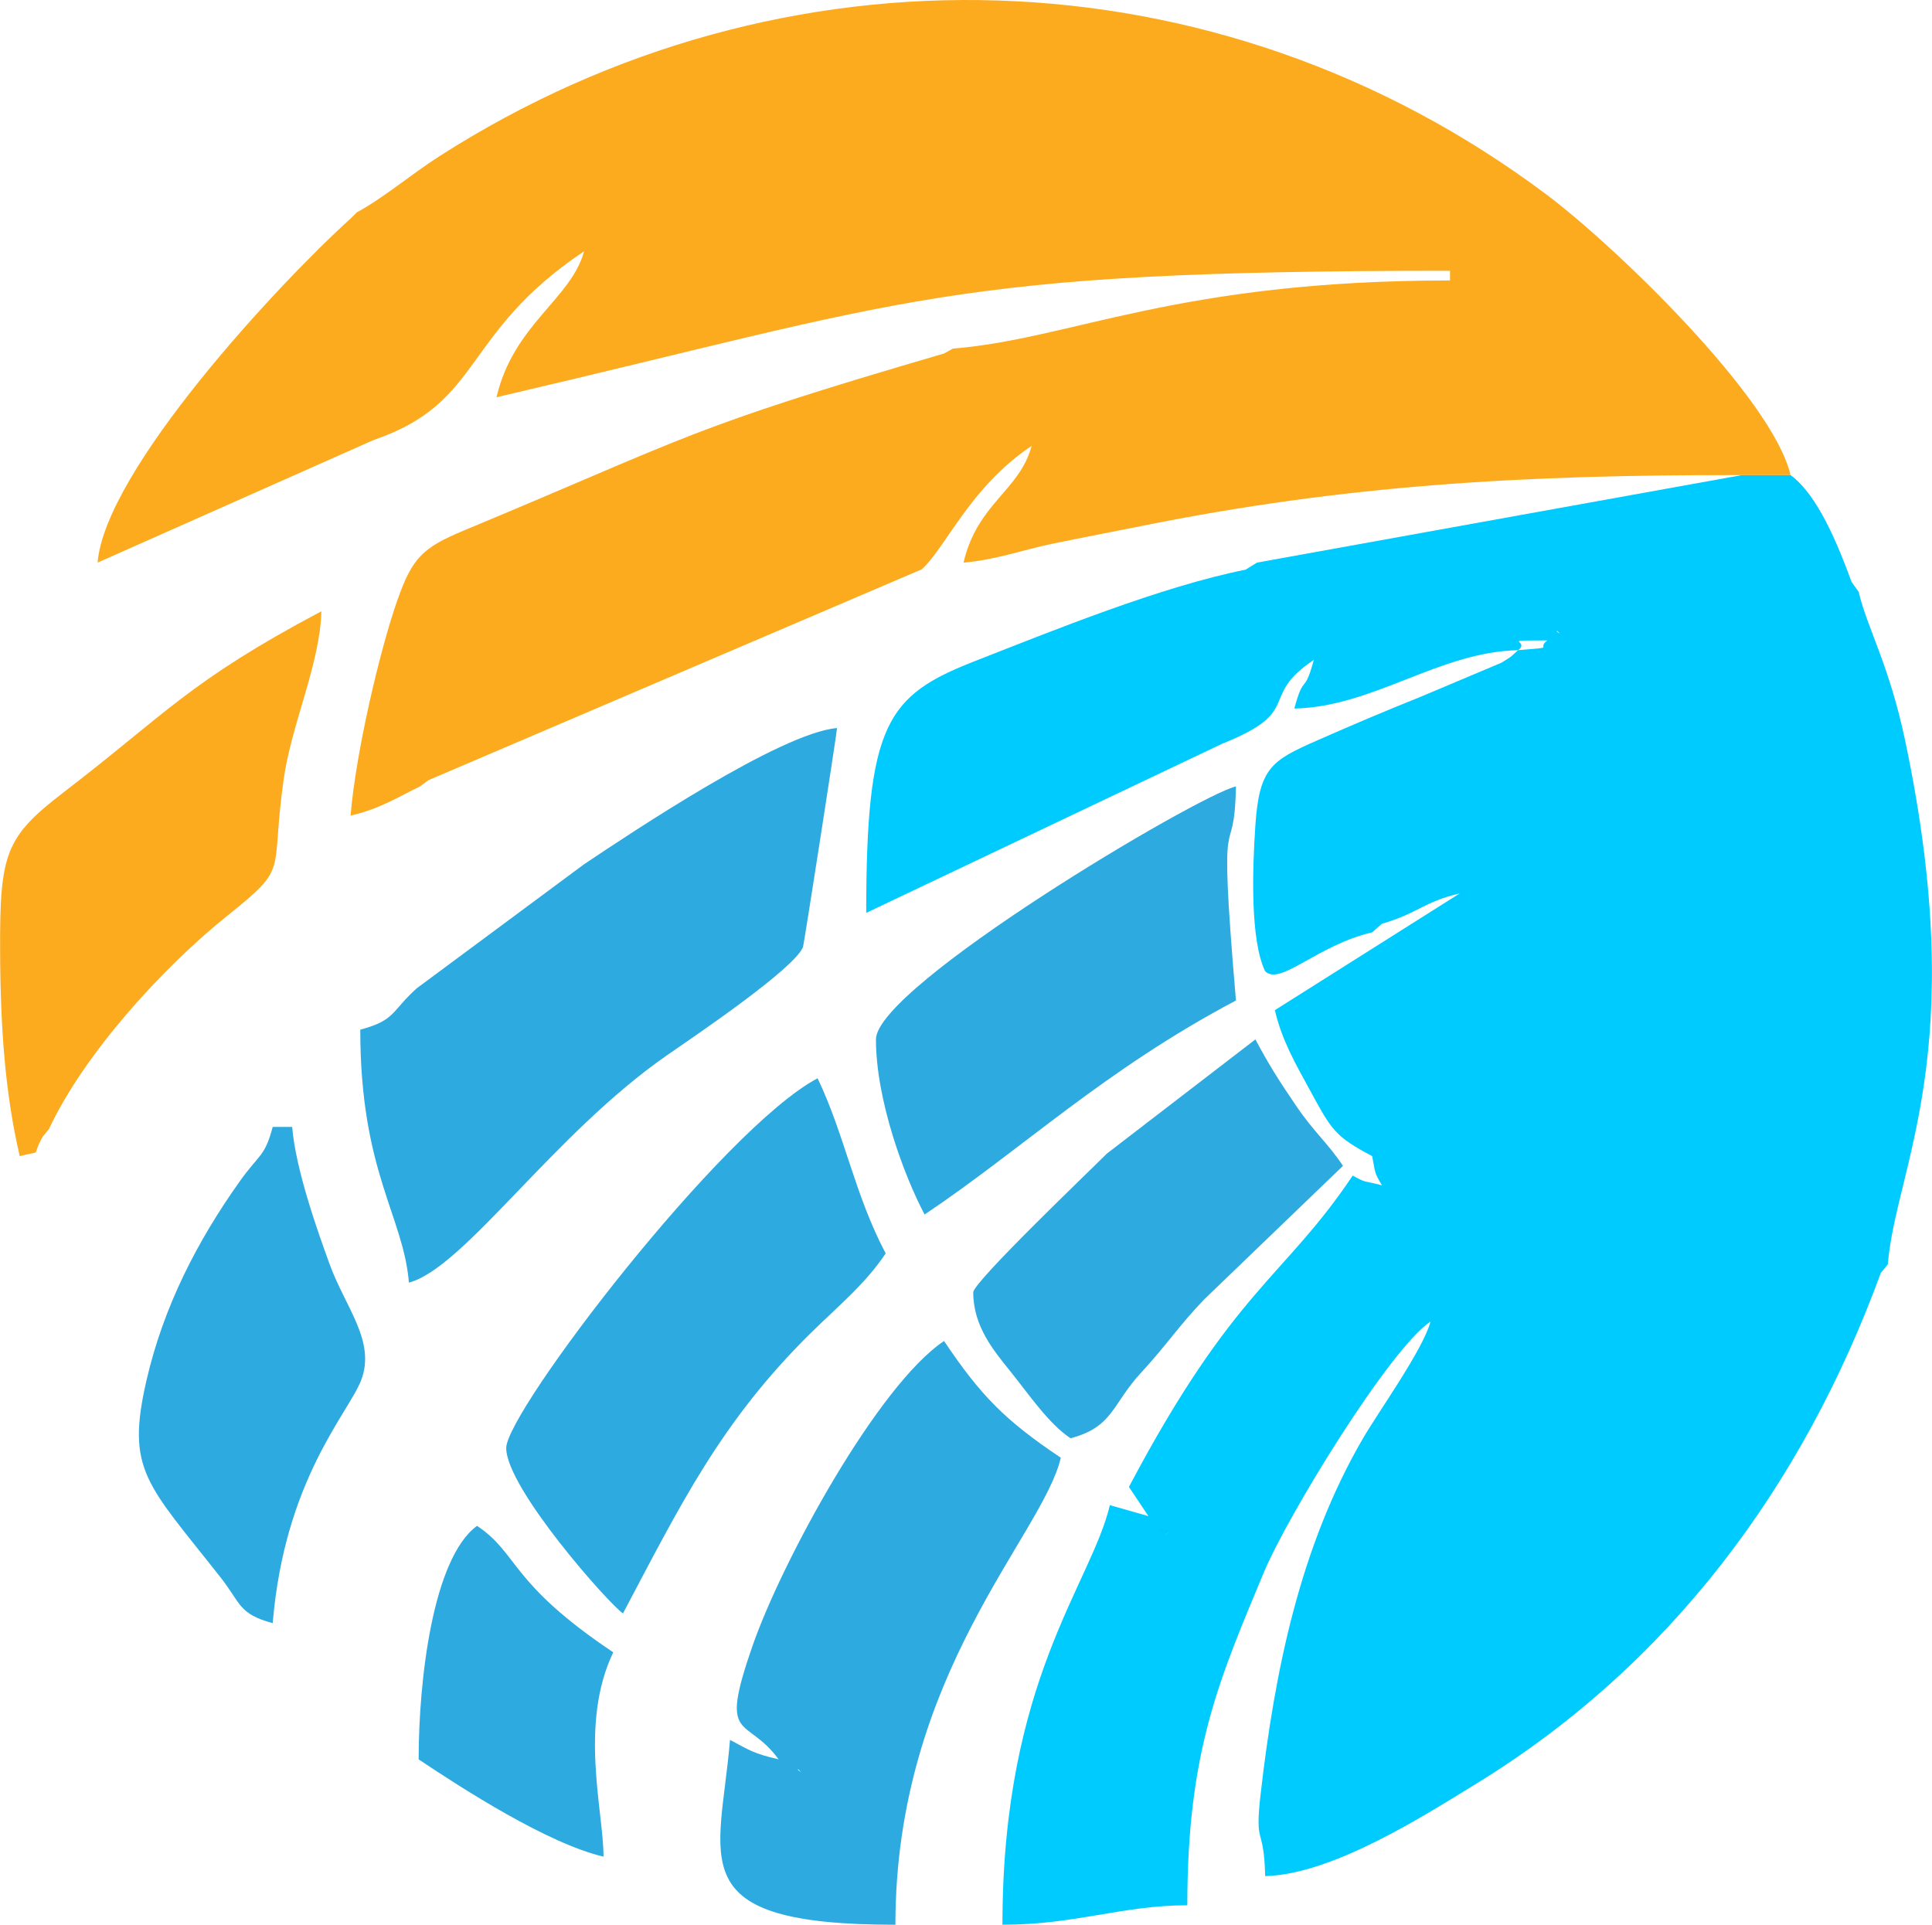
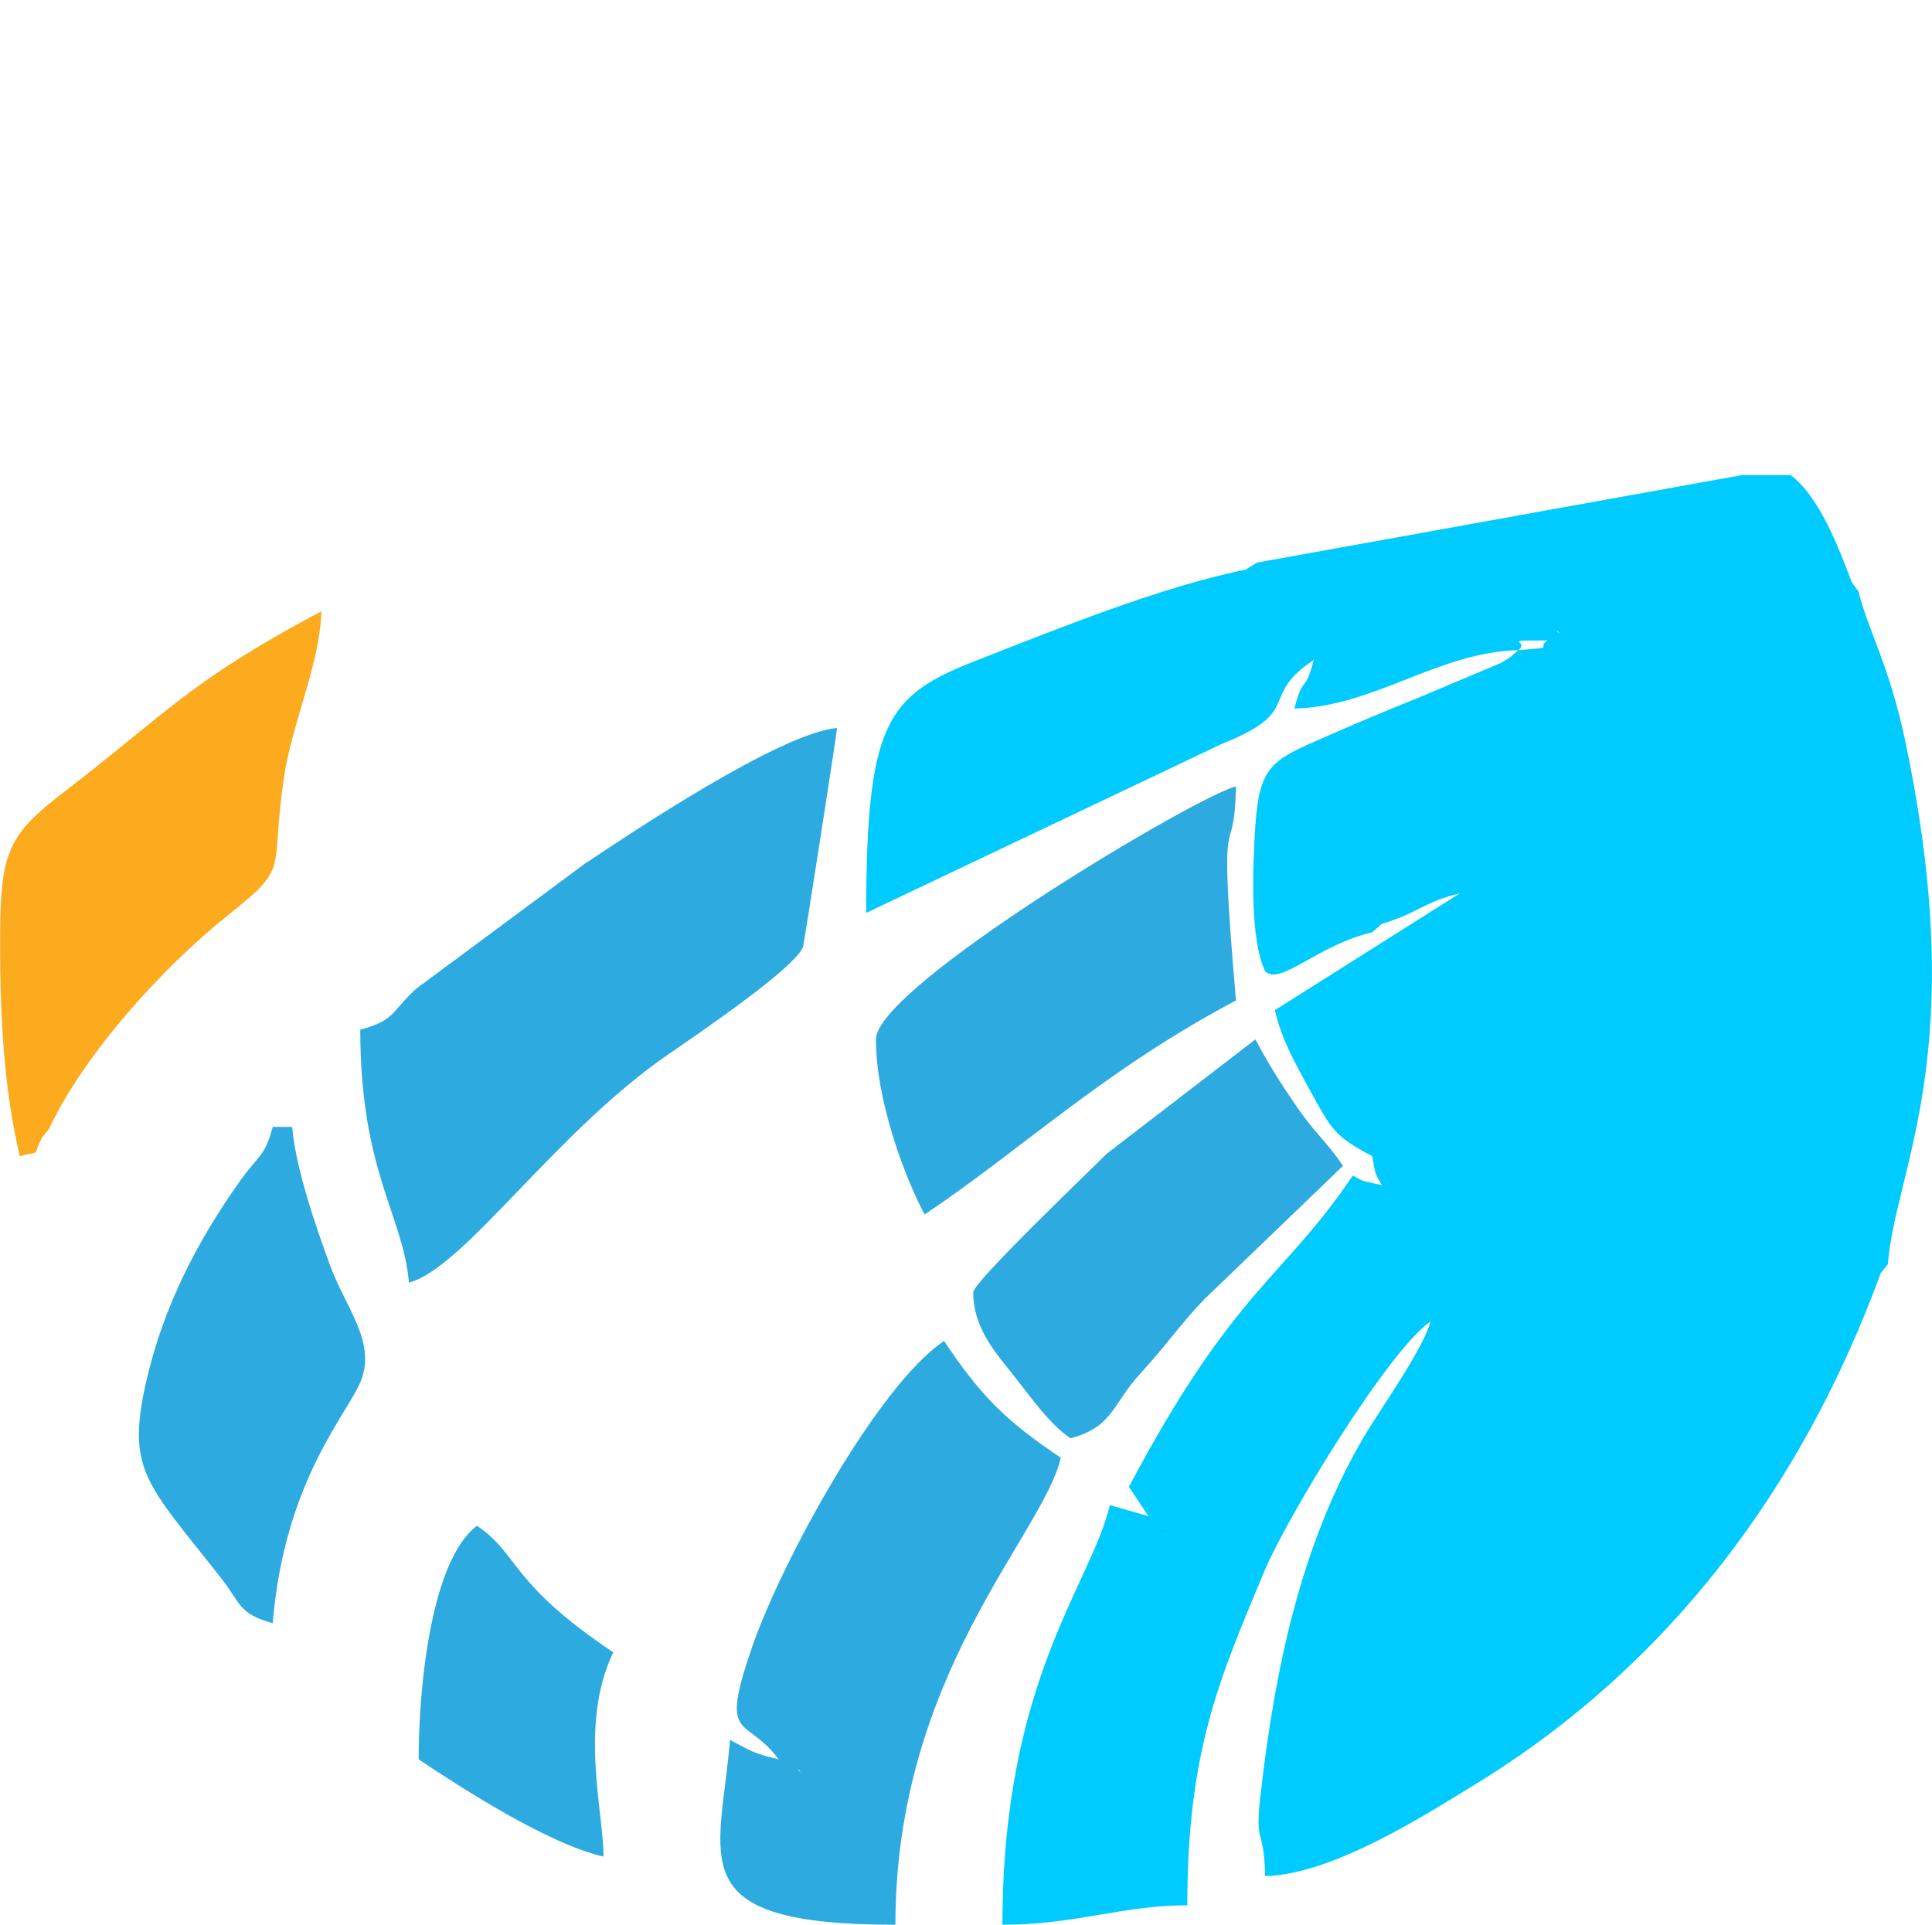
<svg xmlns="http://www.w3.org/2000/svg" xml:space="preserve" width="8.039in" height="8.009in" version="1.1" style="shape-rendering:geometricPrecision; text-rendering:geometricPrecision; image-rendering:optimizeQuality; fill-rule:evenodd; clip-rule:evenodd" viewBox="0 0 1888.76 1881.88">
  <defs>
    <style type="text/css">
   
    .fil3 {fill:#00C8FA}
    .fil0 {fill:#00CBFE}
    .fil2 {fill:#2DAAE0}
    .fil4 {fill:#FAA91B}
    .fil1 {fill:#FDAB1E}
   
  </style>
  </defs>
  <g id="Layer_x0020_1">
    <g id="_1555148369088">
      <path class="fil0" d="M1142.36 1498.08c-0.01,-1.3 -2.19,2.89 -3.29,2.17l3.29 -2.17zm-19.66 -15.73l0 0zm285.38 -199.77l-9.52 9.52 9.52 -9.52zm9.5 -19.02l-9.5 19.02 9.5 -19.02zm0 0l0 0zm-66.58 -104.64l0 0zm0 -38.06l-9.52 9.52 9.52 -9.52zm9.5 -9.52l-9.5 9.52 9.5 -9.52zm9.52 -9.5l-9.52 9.5 9.52 -9.5zm9.52 -9.52l-9.52 9.52 9.52 -9.52zm0 0l0 0zm66.58 -228.31l-19.02 9.52 19.02 -9.52zm19.03 -9.51l-19.03 9.51 19.03 -9.51zm0 0l18.55 -10.94 -18.55 10.94zm-171.23 -218.8l-9.52 9.52 9.52 -9.52zm190.25 0c12.75,-9.64 -20.01,-9.51 28.54,-9.51 -11.63,8.8 10.7,6.17 -28.54,9.51zm-190.25 0l0 0zm228.31 -19.02l2.83 2.83c-0.18,-0.18 -3.79,-1.89 -2.83,-2.83zm-293.38 -66.59l-11.03 6.86c-82.89,16.61 -187.84,59.32 -265.06,89.57 -85.53,33.5 -105.94,60.35 -105.94,246.03l348.22 -165.47c80.68,-32.18 34.22,-44.94 89.37,-81.86 -9.42,35.27 -9.61,12.29 -19.02,47.56 77.58,-1.72 141.21,-55.35 218.79,-57.08 -6.69,5.82 -4.85,5.37 -16.28,12.26l-80.3 33.85c-35.39,14.2 -63.95,26.32 -100.36,42.35 -44.01,19.36 -56.13,26.56 -59.94,82.75 -3.08,45.27 -4.92,112.56 9.55,142.71 14.77,14.67 50.75,-25.49 104.64,-38.04l9.52 -8.38c35.31,-10.25 40.83,-21.46 76.1,-29.67l-180.75 114.15c6.93,29.76 20.12,52.23 34.85,79.3 20.75,38.11 24.17,44.28 60.28,63.39 3.39,18.37 2.29,15.85 9.52,28.54 -18.47,-4.9 -14.72,-1.75 -28.54,-9.52 -67.51,100.81 -115.97,110.09 -218.8,304.4l19.03 28.54 -37.68 -10.67c-18.24,77.32 -105.02,171.05 -105.02,410.21 71.65,0 117.23,-19.02 180.75,-19.02 0,-151.29 31.65,-221.7 74.59,-324.94 23.04,-55.4 123.05,-218.91 163.23,-245.82 -7.35,27.54 -50.47,87.45 -66.22,114.52 -61.5,105.67 -86.19,227.72 -99.95,347.77 -6.01,52.43 3.33,29.27 4.46,79.93 65.98,-1.47 156.8,-59.96 205.27,-89.63 190.09,-116.32 320.11,-291.15 396.68,-500.16l6.85 -8.38c7.49,-94.58 81.46,-206.62 16.8,-512.59 -15.63,-73.96 -37.12,-109.68 -45.34,-144.93l-6.85 -9.51c-13.42,-36.63 -33.17,-85.21 -59.73,-104.6l-47.57 0.01 -474.12 85.56z" />
-       <path class="fil1" d="M1008.55 435.95l0 0zm-428.09 -199.76l-9.51 9.5 9.51 -9.5zm9.52 -9.52l-9.52 9.52 9.52 -9.52zm9.52 -9.52l-9.52 9.52 9.52 -9.52zm0 0l0 0zm-250.78 -9.5l-6.07 6.07c-70.45,63.69 -239.8,245.79 -247.34,336.38l270.06 -119.96c107.55,-36.71 84.95,-103.66 205.59,-184.44 -12.4,46.46 -69.03,71.49 -85.61,142.69 406.76,-94.76 438.28,-123.66 932.25,-123.66l0 9.5c-267.71,0 -369.76,57.27 -486.01,66.59l-8.66 4.78c-253.95,74.26 -246.1,80.14 -469.15,172.94 -40.4,16.81 -50.61,26.49 -65.23,67.94 -17.21,48.77 -40.73,148.98 -45.89,210.96 28.29,-6.6 44.49,-17.09 67.87,-28.54l8.22 -6.08 482.24 -206.12c23.24,-20.44 46.95,-80.18 107.56,-120.76 -11.73,43.93 -53.03,55.94 -66.59,114.15 31.2,-2.6 57.37,-12.31 86.3,-18.34 29.95,-6.22 62.42,-12.34 87.27,-17.37 199.21,-40.28 375.19,-50.32 587.45,-49.85l47.57 -0.01c-17.51,-75.26 -171.25,-223.86 -239.08,-274.65 -321.36,-240.62 -746.3,-251.91 -1081.38,-37.49 -28.85,18.46 -54.45,40.66 -81.37,55.27z" />
      <path class="fil2" d="M352.16 1006.71c0,138.83 42.11,181.79 47.57,247.33 54.25,-14.48 141.2,-145.34 252.92,-222.71 25.37,-17.56 124.04,-84.13 132.38,-105.43 0.88,-2.24 33.16,-209.49 33.26,-214.07 -55.38,4.61 -202.94,103.51 -247.34,133.18l-163.87 121.5c-25.02,22.83 -20.59,31.05 -54.92,40.21z" />
      <path class="fil2" d="M780.23 1729.67l2.84 2.84c-0.19,-0.19 -3.79,-1.89 -2.84,-2.84zm-19.02 -9.51l0 0zm0 0c-25.01,-5.83 -27.95,-8.65 -47.56,-19.03 -9.85,118.39 -49.76,180.75 161.71,180.75 0,-244.87 144.03,-380.66 161.72,-456.61 -53.9,-36.09 -78.12,-60.34 -114.16,-114.15 -64.75,43.37 -158.31,214.96 -187.25,298.06 -33.47,96.09 -6.39,67.41 25.54,111z" />
-       <path class="fil2" d="M494.85 1415.76c0,39.25 100.45,152.53 114.15,161.71 56.45,-106.68 95.76,-187.31 183.04,-273.57 27.23,-26.91 53.45,-47.99 73.81,-78.4 -30.38,-57.42 -40.16,-116.14 -66.58,-171.23 -93.14,49.29 -304.42,325.82 -304.42,361.49z" />
+       <path class="fil2" d="M494.85 1415.76z" />
      <path class="fil1" d="M41.68 1111.35l6.07 -7.36c34.41,-73.77 111.58,-158.29 174.2,-208.46 62.28,-49.92 41.62,-38.51 55.49,-134.77 7.64,-53.04 35.54,-112.43 36.67,-163.08 -129.12,68.32 -152.48,100.66 -251.49,176.59 -57.62,44.19 -63.04,59.89 -62.6,156.24 0.35,75.73 5,138.94 19.19,199.88 24,-6.37 10.35,2.24 22.47,-19.03z" />
      <path class="fil2" d="M856.34 1016.23c0,58.76 27.12,132.6 47.56,171.23 95.62,-64.04 175.21,-140.92 304.42,-209.28 -18.35,-213.49 -1.88,-125.03 0,-209.27 -37.39,8.71 -351.98,195.66 -351.98,247.33z" />
      <path class="fil2" d="M951.46 1263.56c0,33.29 19.93,56.91 36.56,77.59 18.25,22.71 37.12,50.74 58.57,65.1 41.99,-11.21 40.36,-33.21 69,-64.19 25.02,-27.07 37.38,-46.38 61.62,-71.56l135.75 -130.61c-15.41,-23.02 -27.74,-32.17 -45.86,-58.77 -16.34,-23.98 -26.56,-39.96 -39.75,-64.88l-145.21 111.64c-17.01,17.09 -130.67,125.58 -130.67,135.69z" />
      <path class="fil2" d="M266.54 1587c11.71,-140.68 74.06,-205.21 86.48,-237.55 14.57,-37.99 -15.39,-71.04 -30.72,-113.11 -12.14,-33.35 -33.25,-92.64 -36.73,-134.49l-19.03 0c-7.89,29.54 -12.88,25.99 -32.3,53.3 -41.47,58.35 -74.5,122.38 -91.11,194.53 -20.28,88.15 0.09,100.54 72.68,192.91 19.58,24.91 17.29,35.47 50.73,44.4z" />
      <path class="fil2" d="M409.23 1720.17c42.83,28.67 126.28,82.44 180.75,95.12 0,-44.3 -24.08,-129.76 9.52,-199.76 -101.91,-68.24 -92.14,-96.19 -133.19,-123.67 -43.43,31.82 -57.08,151.62 -57.08,228.31z" />
      <path class="fil3" d="M1139.07 1500.24c1.1,0.72 3.28,-3.47 3.29,-2.17 0,0.54 1.38,-0.91 1.34,-0.88 -0.27,0.17 -21.95,-8.34 -4.63,3.05z" />
      <polygon class="fil4" points="348.72,207.65 342.65,213.72 " />
      <polygon class="fil3" points="1845.66,1236.15 1838.81,1244.54 " />
      <polygon class="fil4" points="47.75,1103.99 41.68,1111.35 " />
      <polygon class="fil3" points="1351.01,903.21 1341.49,911.59 " />
      <polygon class="fil4" points="418.75,762.82 410.52,768.9 " />
      <polygon class="fil3" points="1817.13,578.64 1810.27,569.13 " />
      <polygon class="fil3" points="1228.85,550.1 1217.82,556.96 " />
      <polygon class="fil4" points="931.58,340.83 922.92,345.6 " />
    </g>
  </g>
</svg>